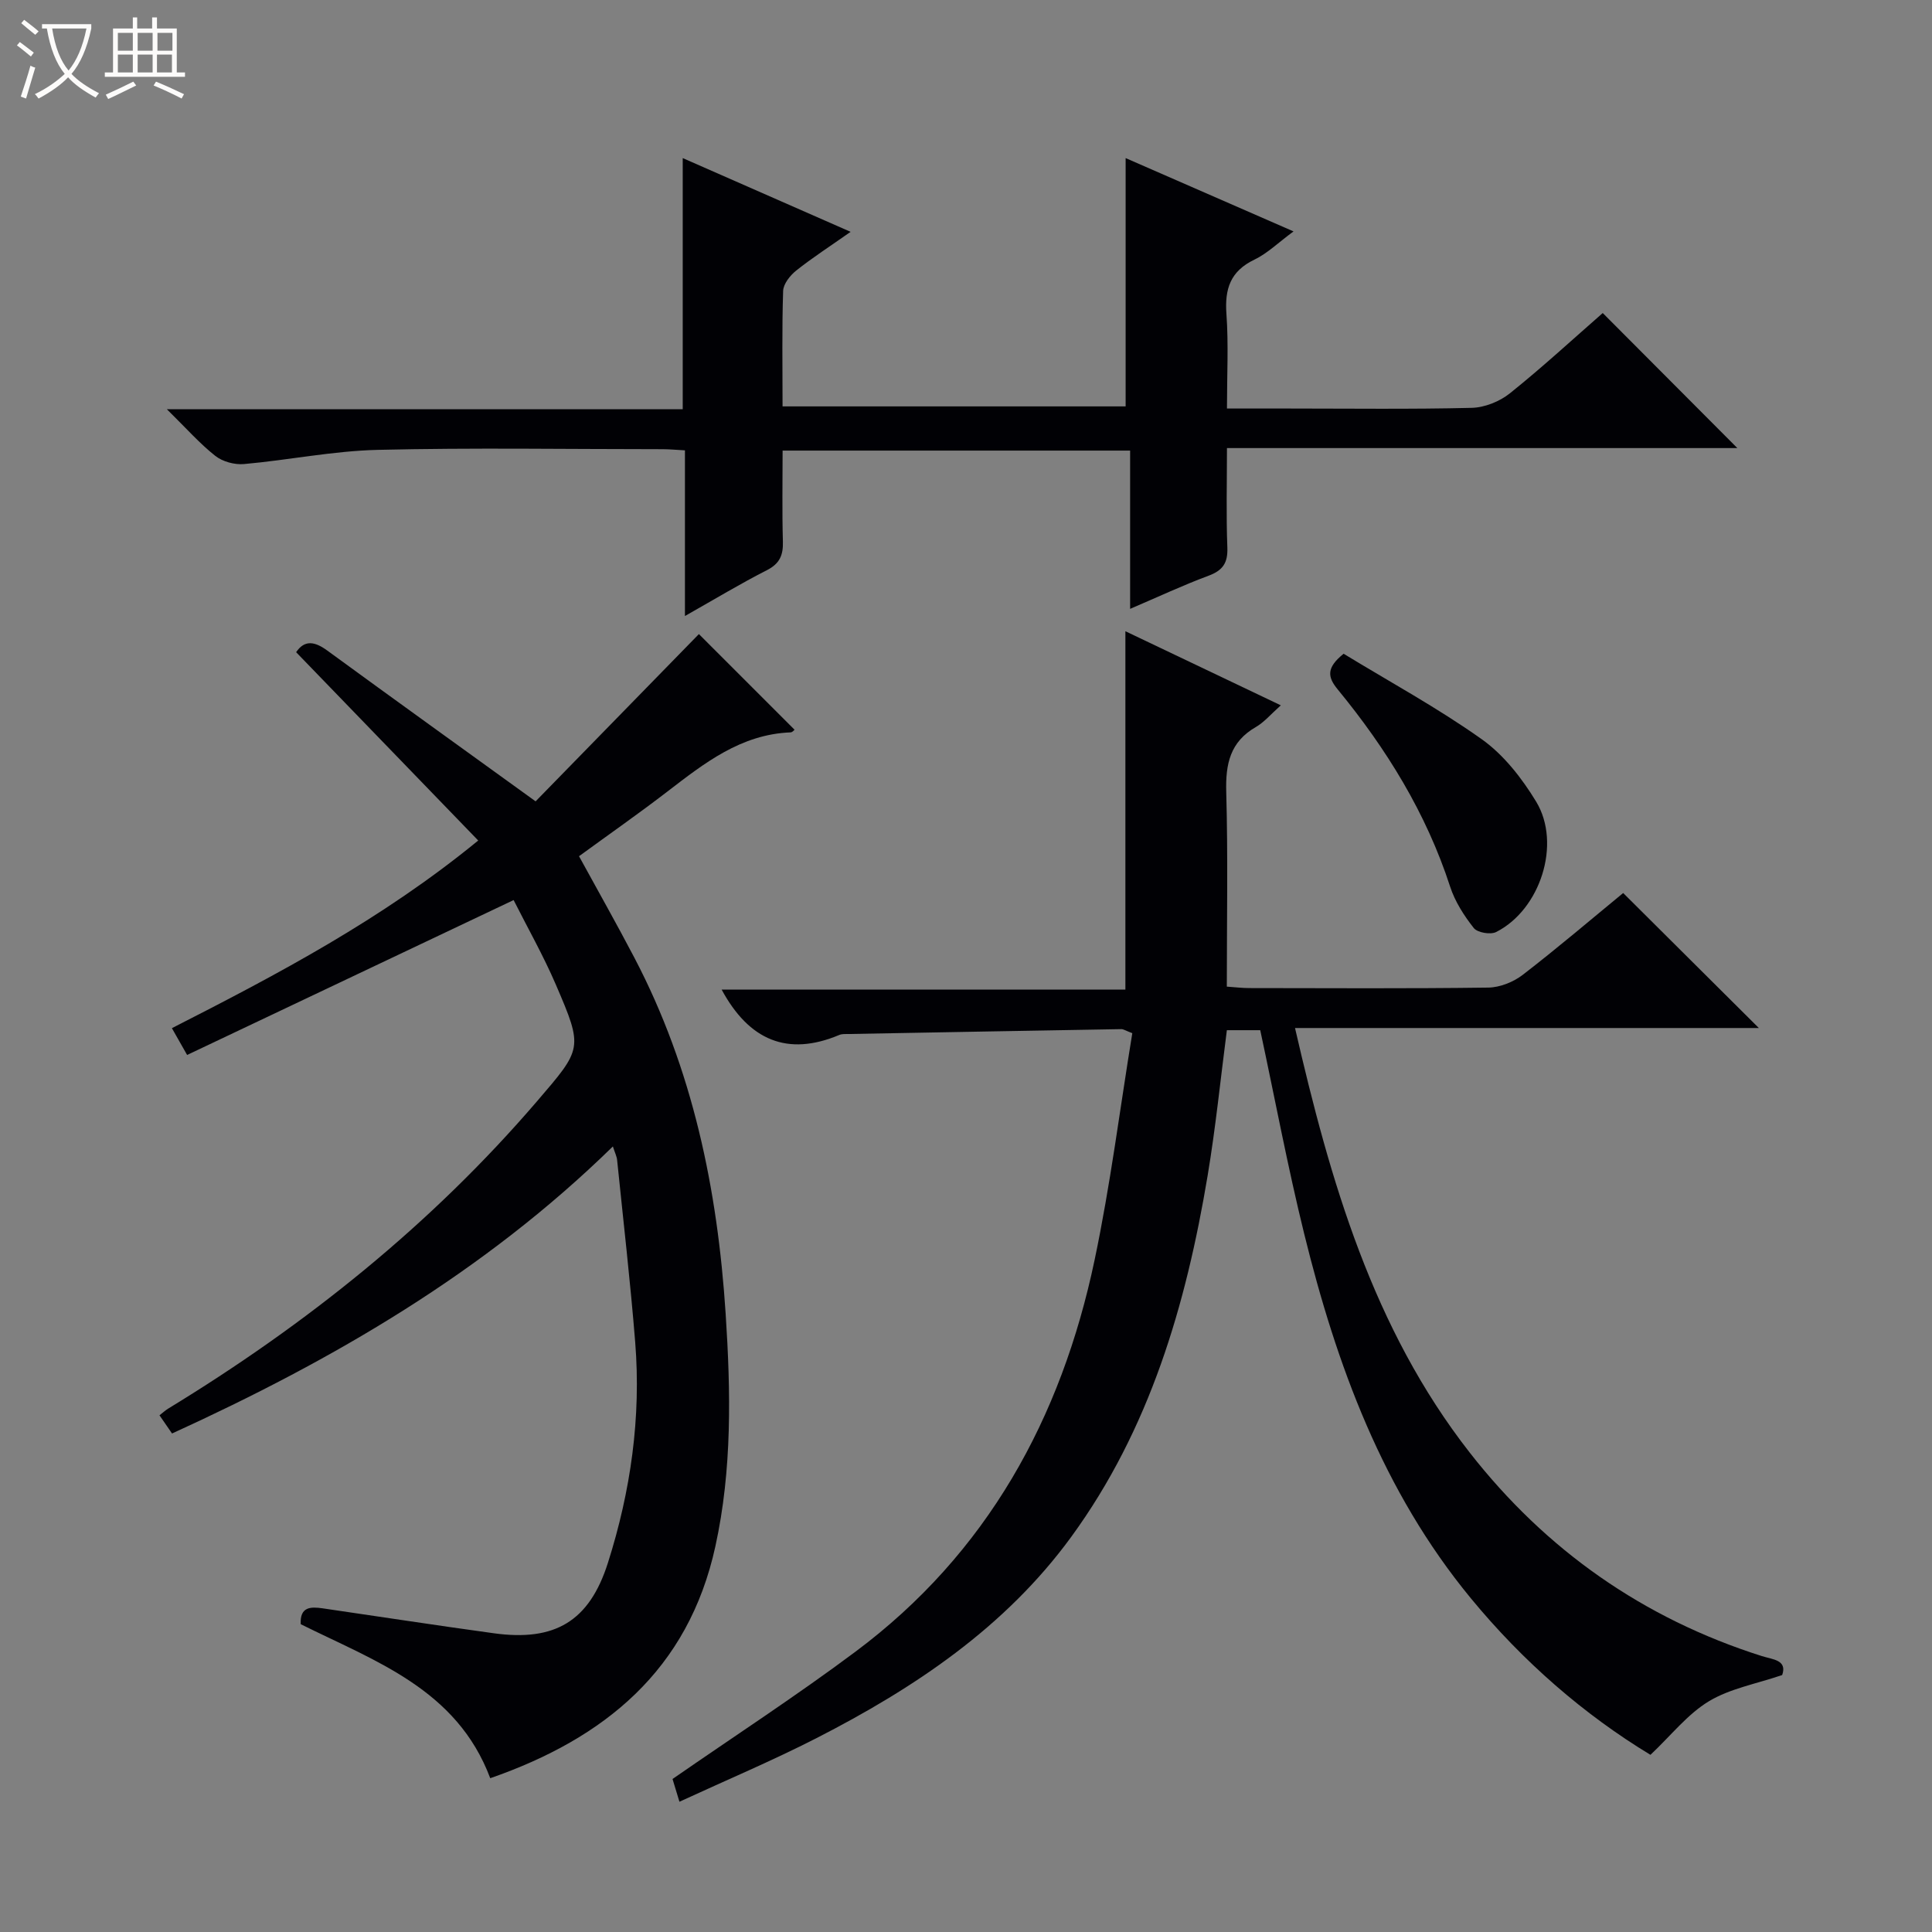
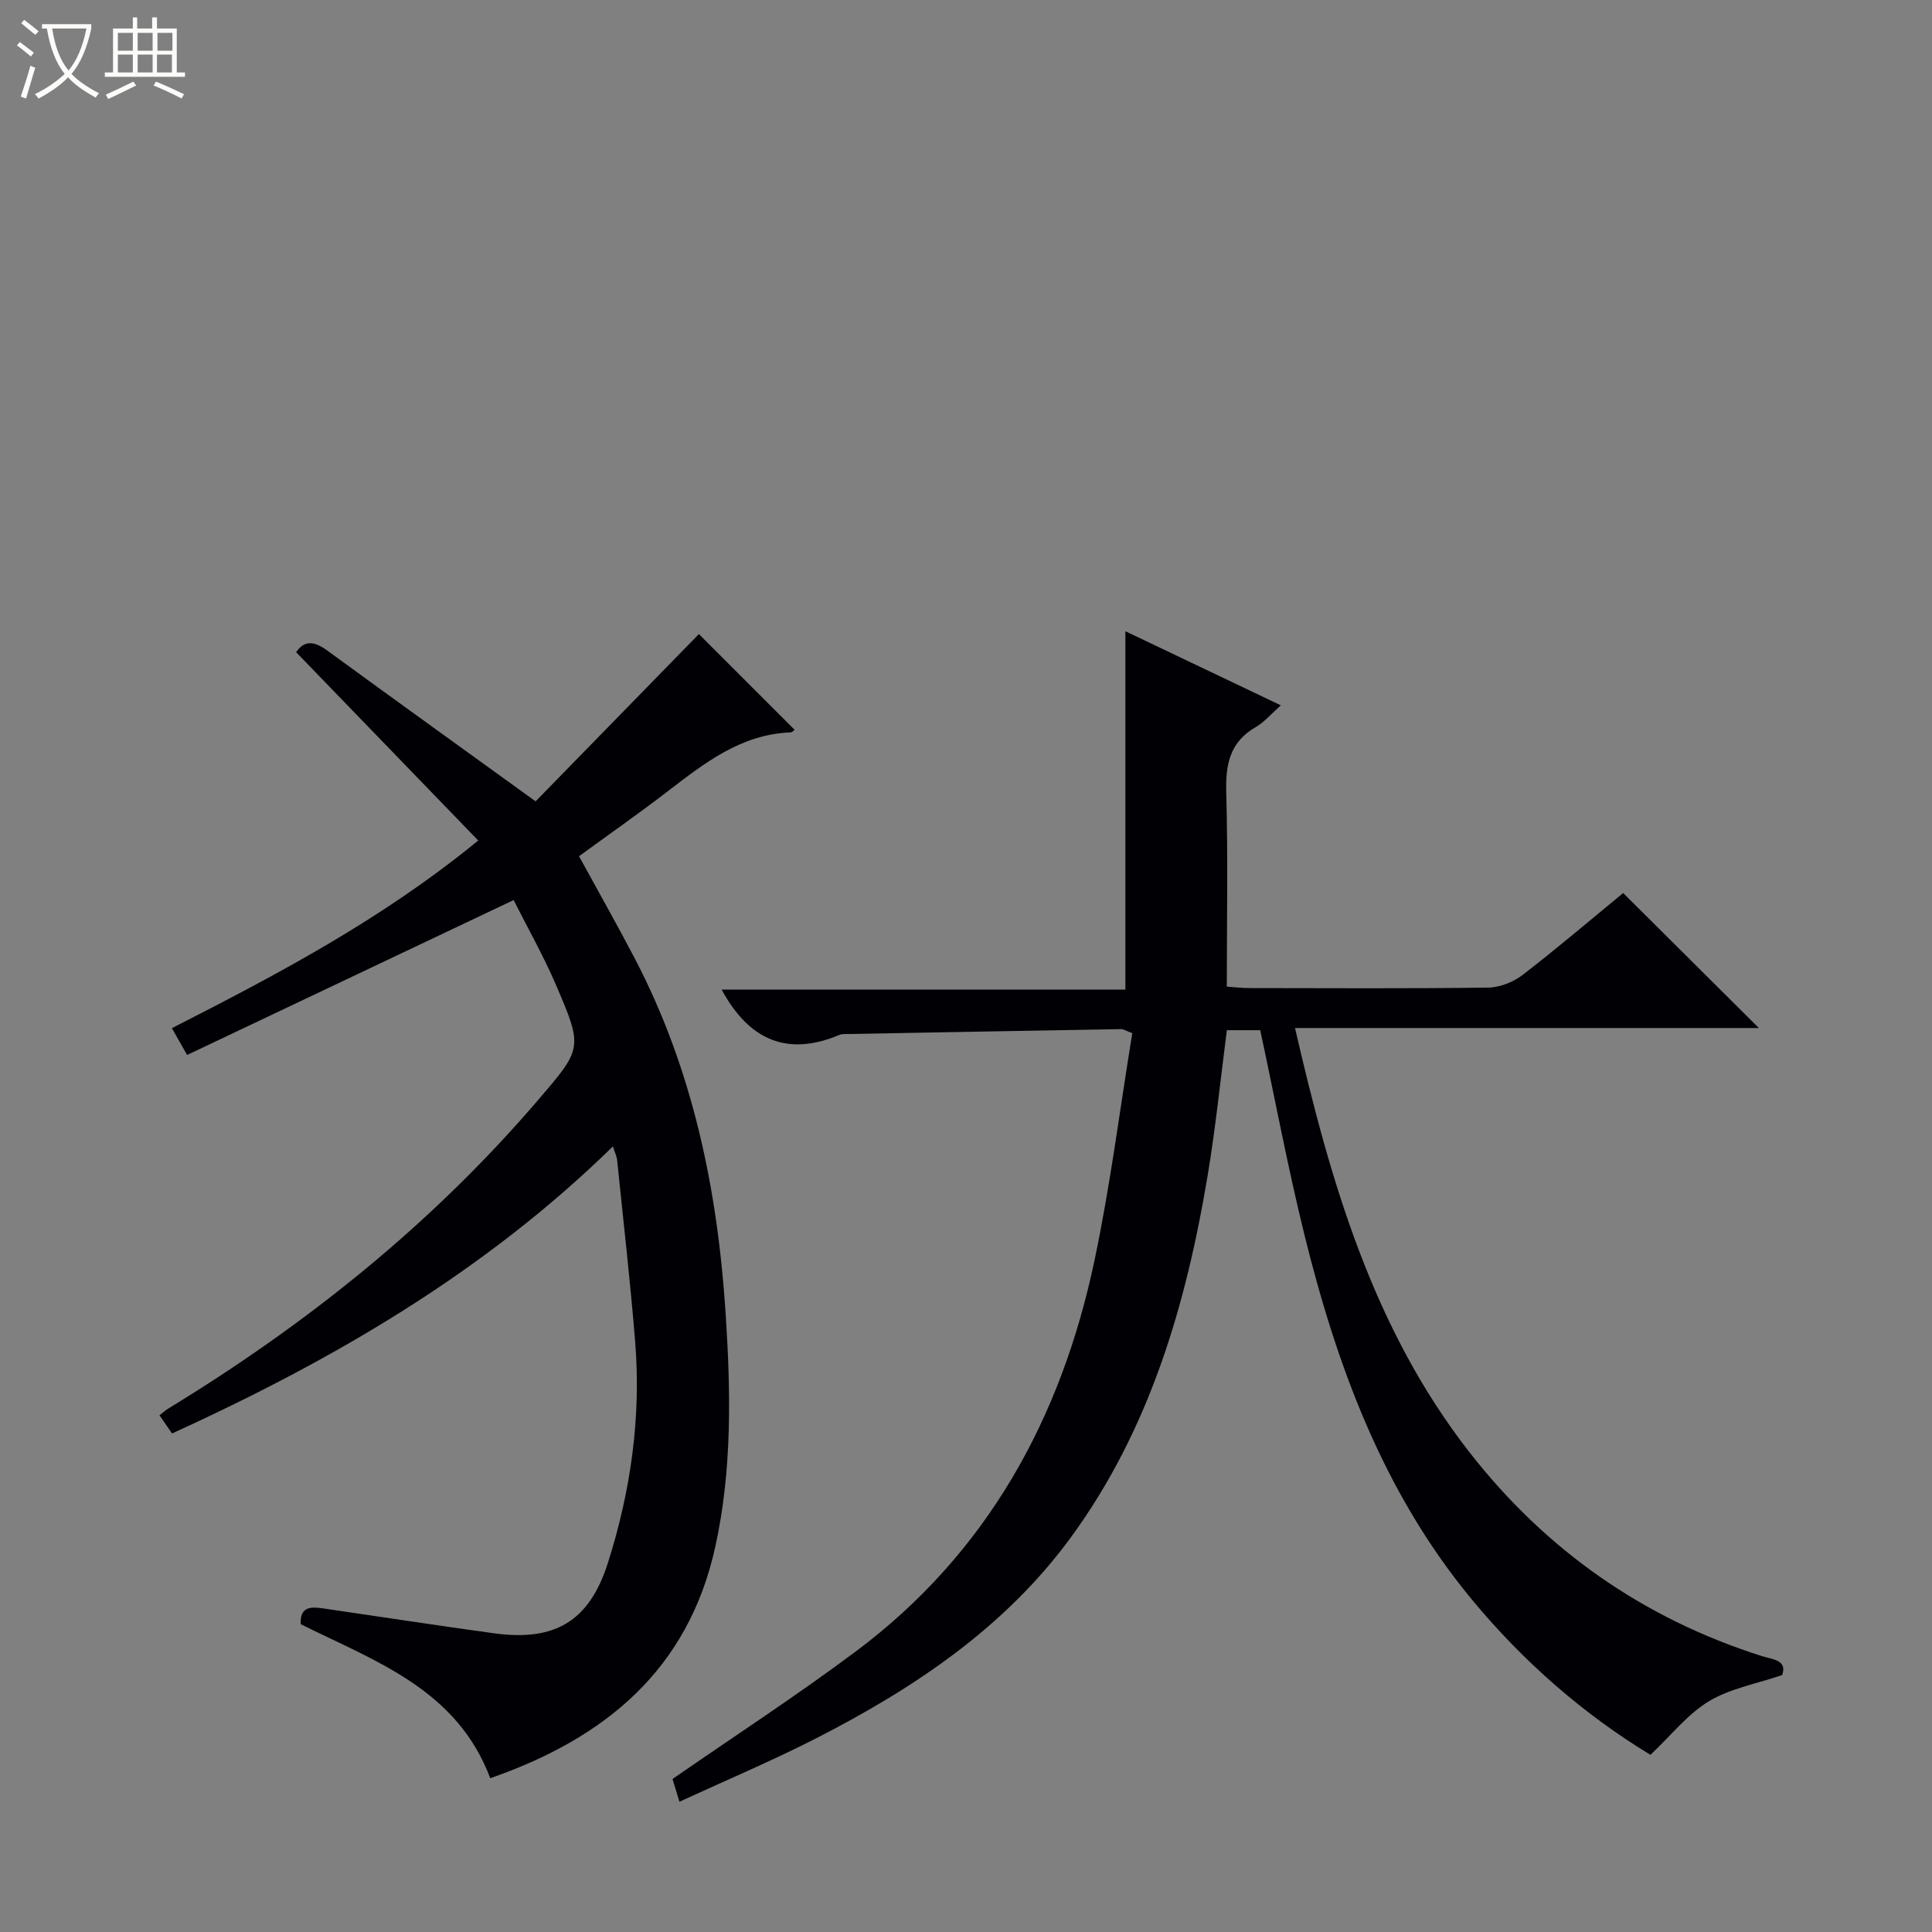
<svg xmlns="http://www.w3.org/2000/svg" enable-background="new 0 0 400 400" viewBox="0 0 400 400">
  <rect x="0" y="0" width="400" height="400" fill="#808080" stroke="none" />
  <path d="m6.4 11.7c-1-.8-1.9-1.6-2.9-2.3l.6-.7c.9.7 1.9 1.4 2.9 2.2zm-2.1 8.3c.7-2.1 1.4-4.2 2-6.4.2.1.6.3 1 .4-.7 2.3-1.3 4.4-1.9 6.4zm3-12.8c-1.1-.9-2.1-1.7-2.9-2.4l.6-.7c1 .8 2 1.5 3 2.4zm1.4-1.3v-.9h10.2v.9c-.9 4.2-2.3 7.3-4.1 9.4 1.3 1.4 3.2 2.7 5.7 4-.2.2-.4.5-.7.9-2.5-1.4-4.4-2.7-5.7-4.2-1.4 1.5-3.5 3-6.1 4.4 0 0 0 0-.1-.1-.3-.4-.5-.7-.7-.8 2.7-1.3 4.7-2.8 6.2-4.2-1.8-2.2-3-5.3-3.7-9.4zm9.2 0h-7.1c.6 3.8 1.7 6.7 3.4 8.7 1.7-2.1 2.9-4.8 3.7-8.7z" fill="#fcfbfa" />
  <path d="m31.6 3.6h.9v2.3h4.1v9.1h1.7v.9h-16.6v-.9h1.7v-9.1h4.1v-2.3h.9v2.3h3.1v-2.3zm-4 13.3.6.8c-1.9.9-3.8 1.9-5.8 2.8-.2-.3-.3-.6-.5-.9 2-.9 3.9-1.8 5.7-2.7zm-3.2-10.1v3.7h3.1v-3.7zm0 4.5v3.7h3.1v-3.7zm4.1-4.5v3.7h3.1v-3.7zm0 4.5v3.7h3.1v-3.7zm9.1 9.1c-2.1-1.1-4.1-2-5.8-2.7l.5-.8c2.2.9 4.1 1.8 5.8 2.6zm-1.9-13.6h-3.1v3.7h3.1zm-3.2 4.5v3.7h3.1v-3.7z" fill="#fcfbfa" />
  <g fill="#010105">
    <path d="m268.12 212.84c7.31 31.78 16.1 62.2 36.16 87.89 15.78 20.2 35.95 34.36 60.48 42.14 2.26.72 5.32.79 4.22 3.93-5.39 1.84-10.81 2.79-15.19 5.44-4.4 2.66-7.78 7.02-12.08 11.08-13.71-8.3-26.37-19.27-37.21-32.44-18.21-22.12-27.78-48.2-34.5-75.51-3.4-13.81-6.02-27.81-9.08-42.08-2.08 0-4.5 0-6.91 0-1.31 10.08-2.32 20.15-3.98 30.1-4.47 26.77-11.98 52.51-28.24 74.8-13.68 18.75-32.47 31.3-52.8 41.7-9.14 4.67-18.63 8.67-28.32 13.14-.69-2.29-1.16-3.82-1.43-4.71 12.8-8.87 25.61-17.2 37.84-26.33 27.3-20.36 42.66-48.35 49.55-81.15 3.27-15.54 5.25-31.36 7.8-46.93-1.36-.52-1.82-.84-2.27-.84-18.8.32-37.6.66-56.4 1.01-.66.01-1.4-.05-1.98.19-10.77 4.53-18.71 1.09-24.37-9.38h83.59c0-25.14 0-49.49 0-74.2 10.13 4.83 20.65 9.84 32.18 15.34-2.05 1.82-3.43 3.49-5.18 4.5-5.33 3.07-6.28 7.65-6.12 13.42.37 13.31.12 26.63.12 40.32 1.74.12 3.19.3 4.65.3 16.49.02 32.99.12 49.48-.1 2.4-.03 5.18-1.14 7.11-2.62 7.24-5.58 14.2-11.52 20.82-16.96 9.47 9.42 18.74 18.65 28.09 27.95-31.54 0-63.54 0-96.03 0z" />
    <path d="m126.89 237.36c-26.62 26.04-57.83 44.16-91.27 59.43-.88-1.28-1.68-2.44-2.6-3.77.75-.58 1.22-1.02 1.75-1.35 28.62-17.44 54.51-38.14 76.41-63.66 9.36-10.92 9.61-10.89 3.93-24.09-2.6-6.06-5.88-11.83-8.77-17.57-22.99 10.91-45.15 21.42-67.6 32.07-1.11-1.95-1.97-3.47-3.15-5.55 21.87-11.15 43.44-22.49 63.42-38.85-12.77-13.21-25.2-26.07-37.7-38.99 1.75-2.59 3.84-2.25 6.45-.34 13.96 10.2 28.01 20.29 43.13 31.22 11.01-11.27 22.66-23.21 33.81-34.63l19.8 19.8c-.02.01-.41.53-.81.55-10.31.4-17.88 6.39-25.55 12.28-5.92 4.55-12.05 8.83-18.26 13.36 3.89 7.11 7.79 14 11.46 21.01 12.09 23.08 17.22 47.92 18.9 73.73 1.05 16.17 1.36 32.21-2.13 48.15-5.61 25.63-22.94 39.76-46.61 48-6.94-18.47-23.87-24.23-39.24-31.89-.19-3.64 2.07-3.64 4.56-3.28 11.81 1.72 23.6 3.54 35.42 5.16 12.63 1.74 19.76-2.45 23.62-14.57 4.72-14.84 6.9-30.12 5.65-45.71-1.01-12.58-2.46-25.12-3.74-37.67-.07-.77-.45-1.51-.88-2.84z" />
-     <path d="m141.81 127.54c0-12.07 0-23.02 0-34.3-1.75-.09-3.2-.24-4.65-.24-19.66 0-39.33-.33-58.98.14-9.24.22-18.44 2.12-27.68 2.94-1.94.17-4.41-.5-5.92-1.69-3.22-2.54-5.97-5.67-10.04-9.67h106.81c0-17.64 0-34.52 0-51.99 11.36 4.99 22.65 9.95 34.76 15.27-4.34 3.05-7.94 5.37-11.28 8.03-1.25 1-2.64 2.75-2.69 4.2-.26 7.81-.12 15.64-.12 23.91h71.03c0-17.09 0-33.98 0-51.41 11.12 4.86 22.54 9.84 34.76 15.18-3.13 2.3-5.39 4.54-8.09 5.84-4.98 2.38-6.18 6.05-5.8 11.25.45 6.28.11 12.62.11 19.58h12.7c12.66 0 25.33.17 37.99-.14 2.68-.07 5.78-1.32 7.89-3.01 6.74-5.4 13.1-11.27 19.22-16.62 9.41 9.44 18.62 18.69 27.87 27.96-34.74 0-69.8 0-105.67 0 0 7.1-.18 13.86.08 20.6.12 3.18-.94 4.73-3.9 5.83-5.27 1.96-10.37 4.35-16.23 6.86 0-11.15 0-21.82 0-32.77-24.17 0-47.75 0-71.95 0 0 6.3-.12 12.57.06 18.83.08 2.81-.65 4.57-3.31 5.93-5.47 2.78-10.71 5.95-16.97 9.49z" />
-     <path d="m278.18 135.35c9.51 5.8 19.45 11.2 28.6 17.7 4.55 3.23 8.33 8.09 11.27 12.93 5.28 8.73.84 22.39-8.3 26.99-1.17.59-3.87.12-4.62-.83-2.02-2.56-3.89-5.48-4.89-8.55-4.95-15.25-13.2-28.58-23.28-40.85-2.16-2.62-2.35-4.5 1.22-7.39z" />
  </g>
</svg>